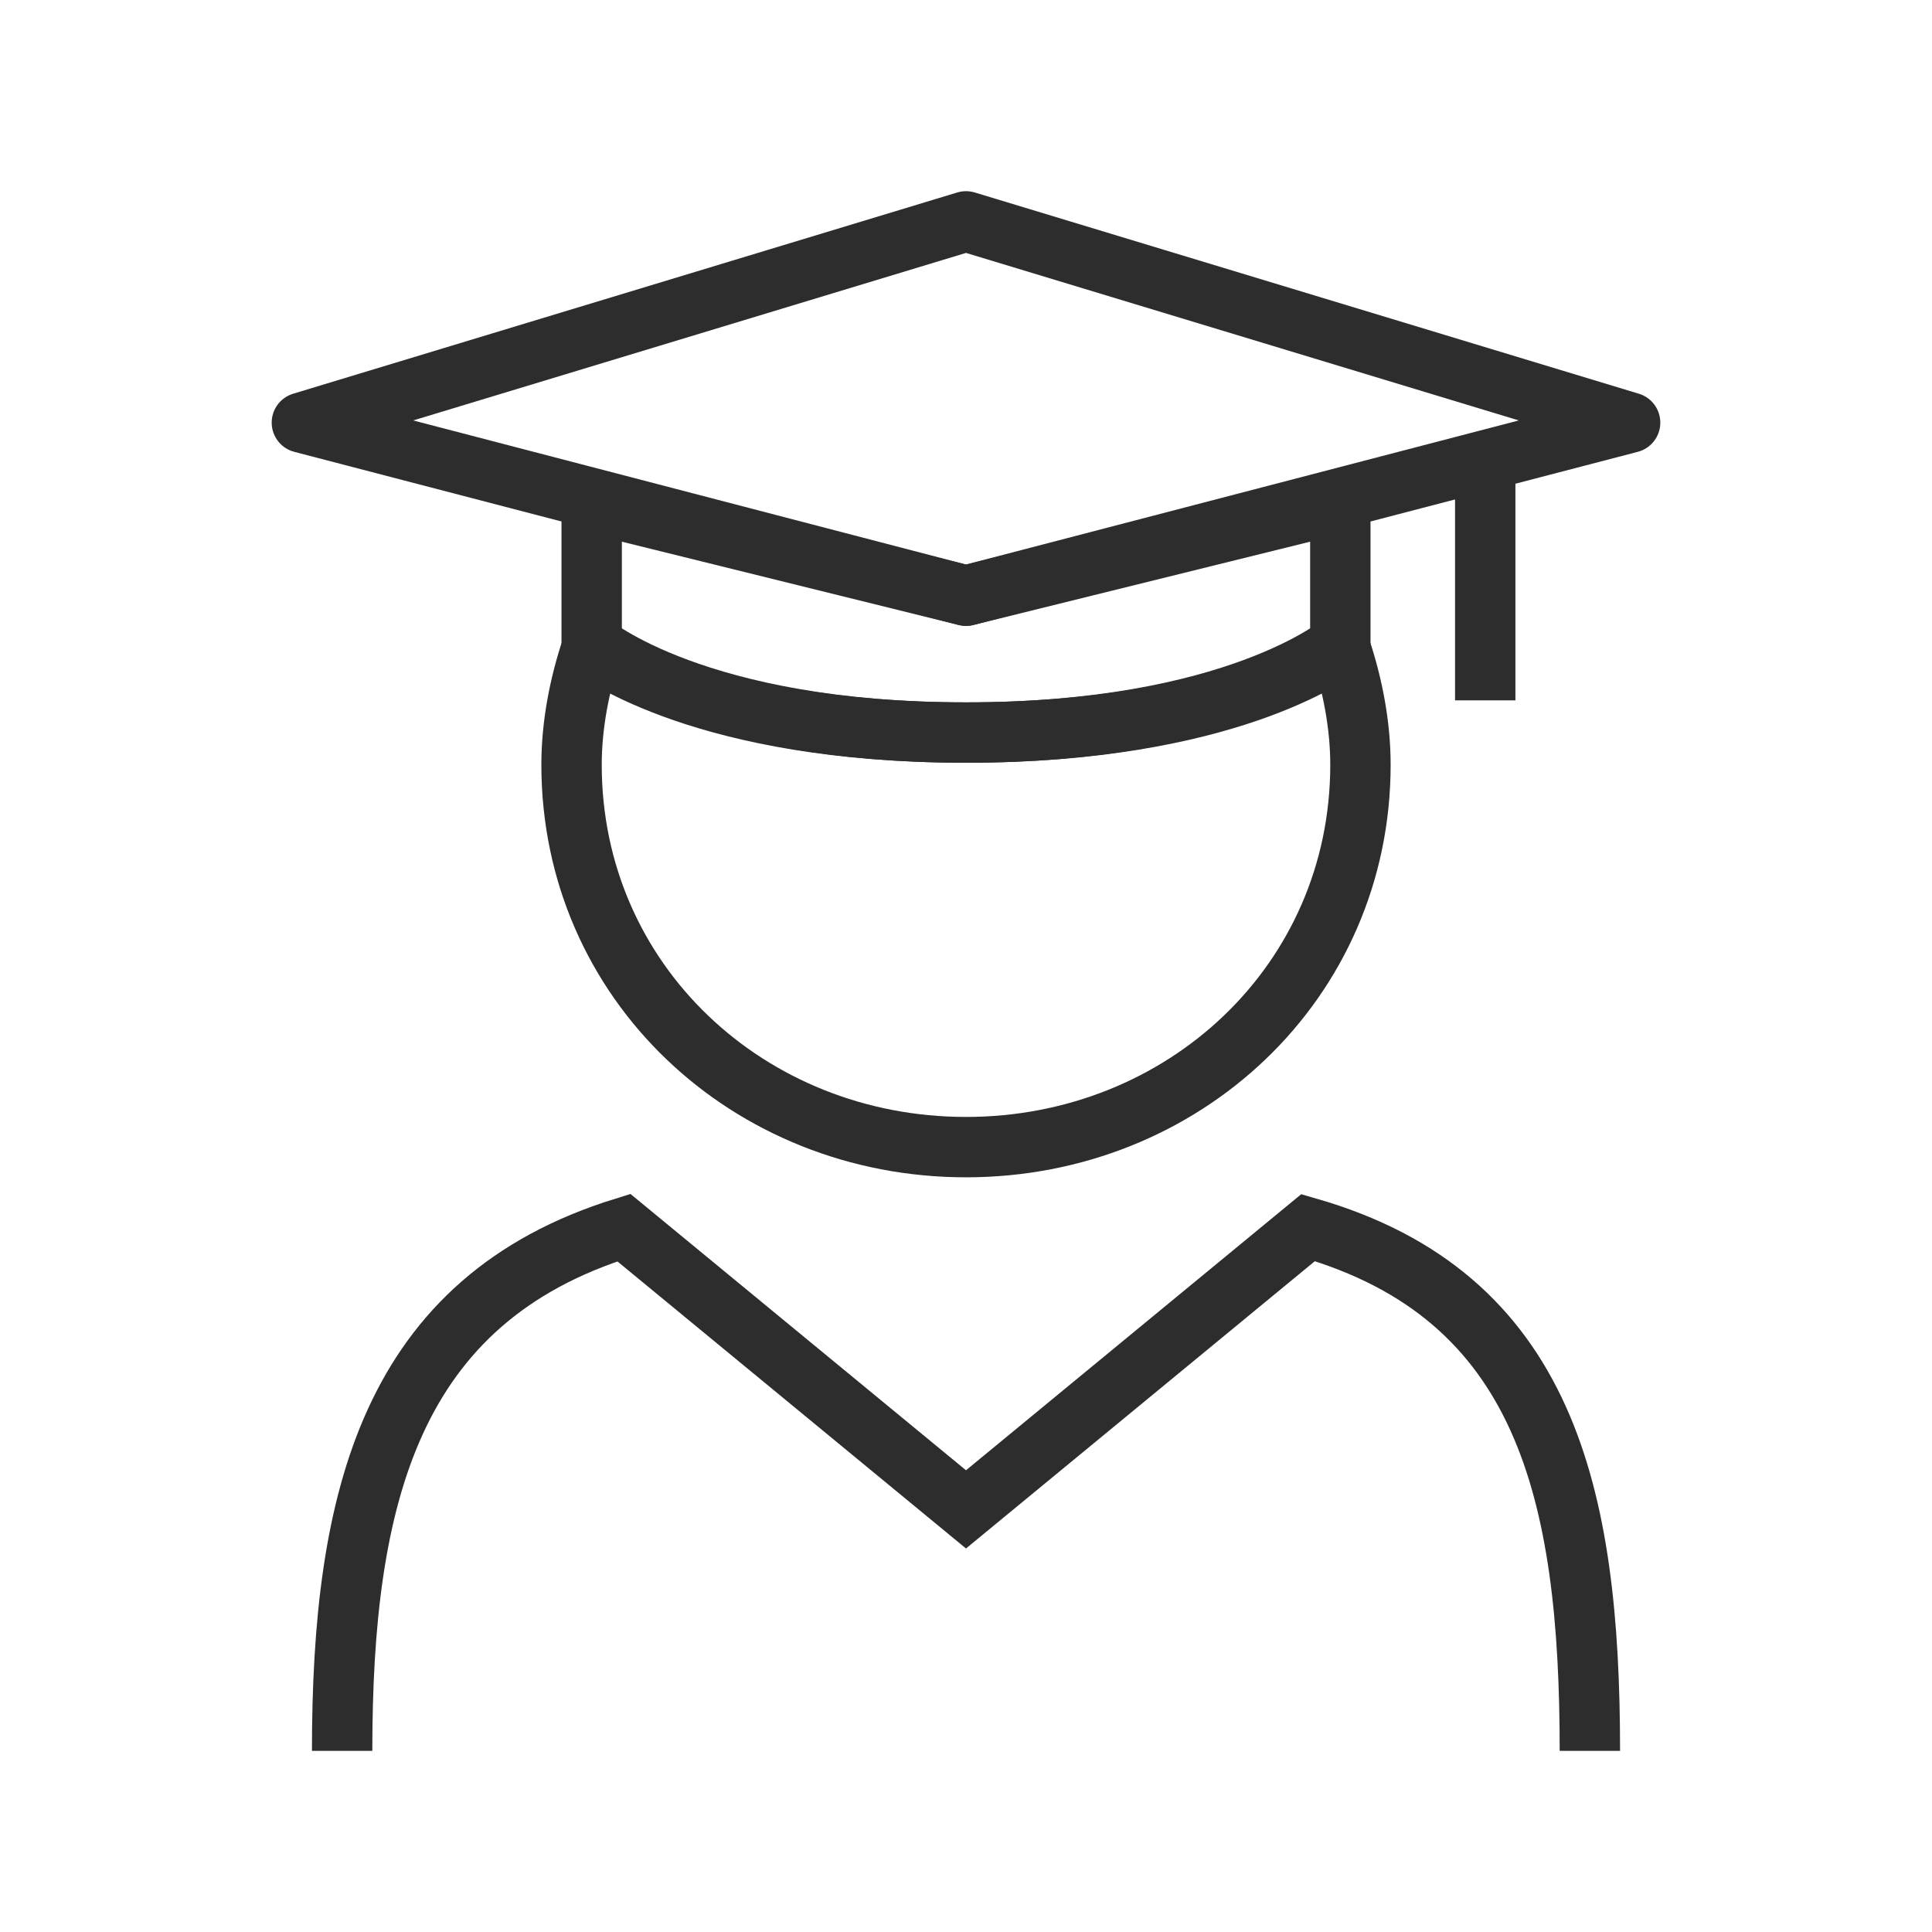
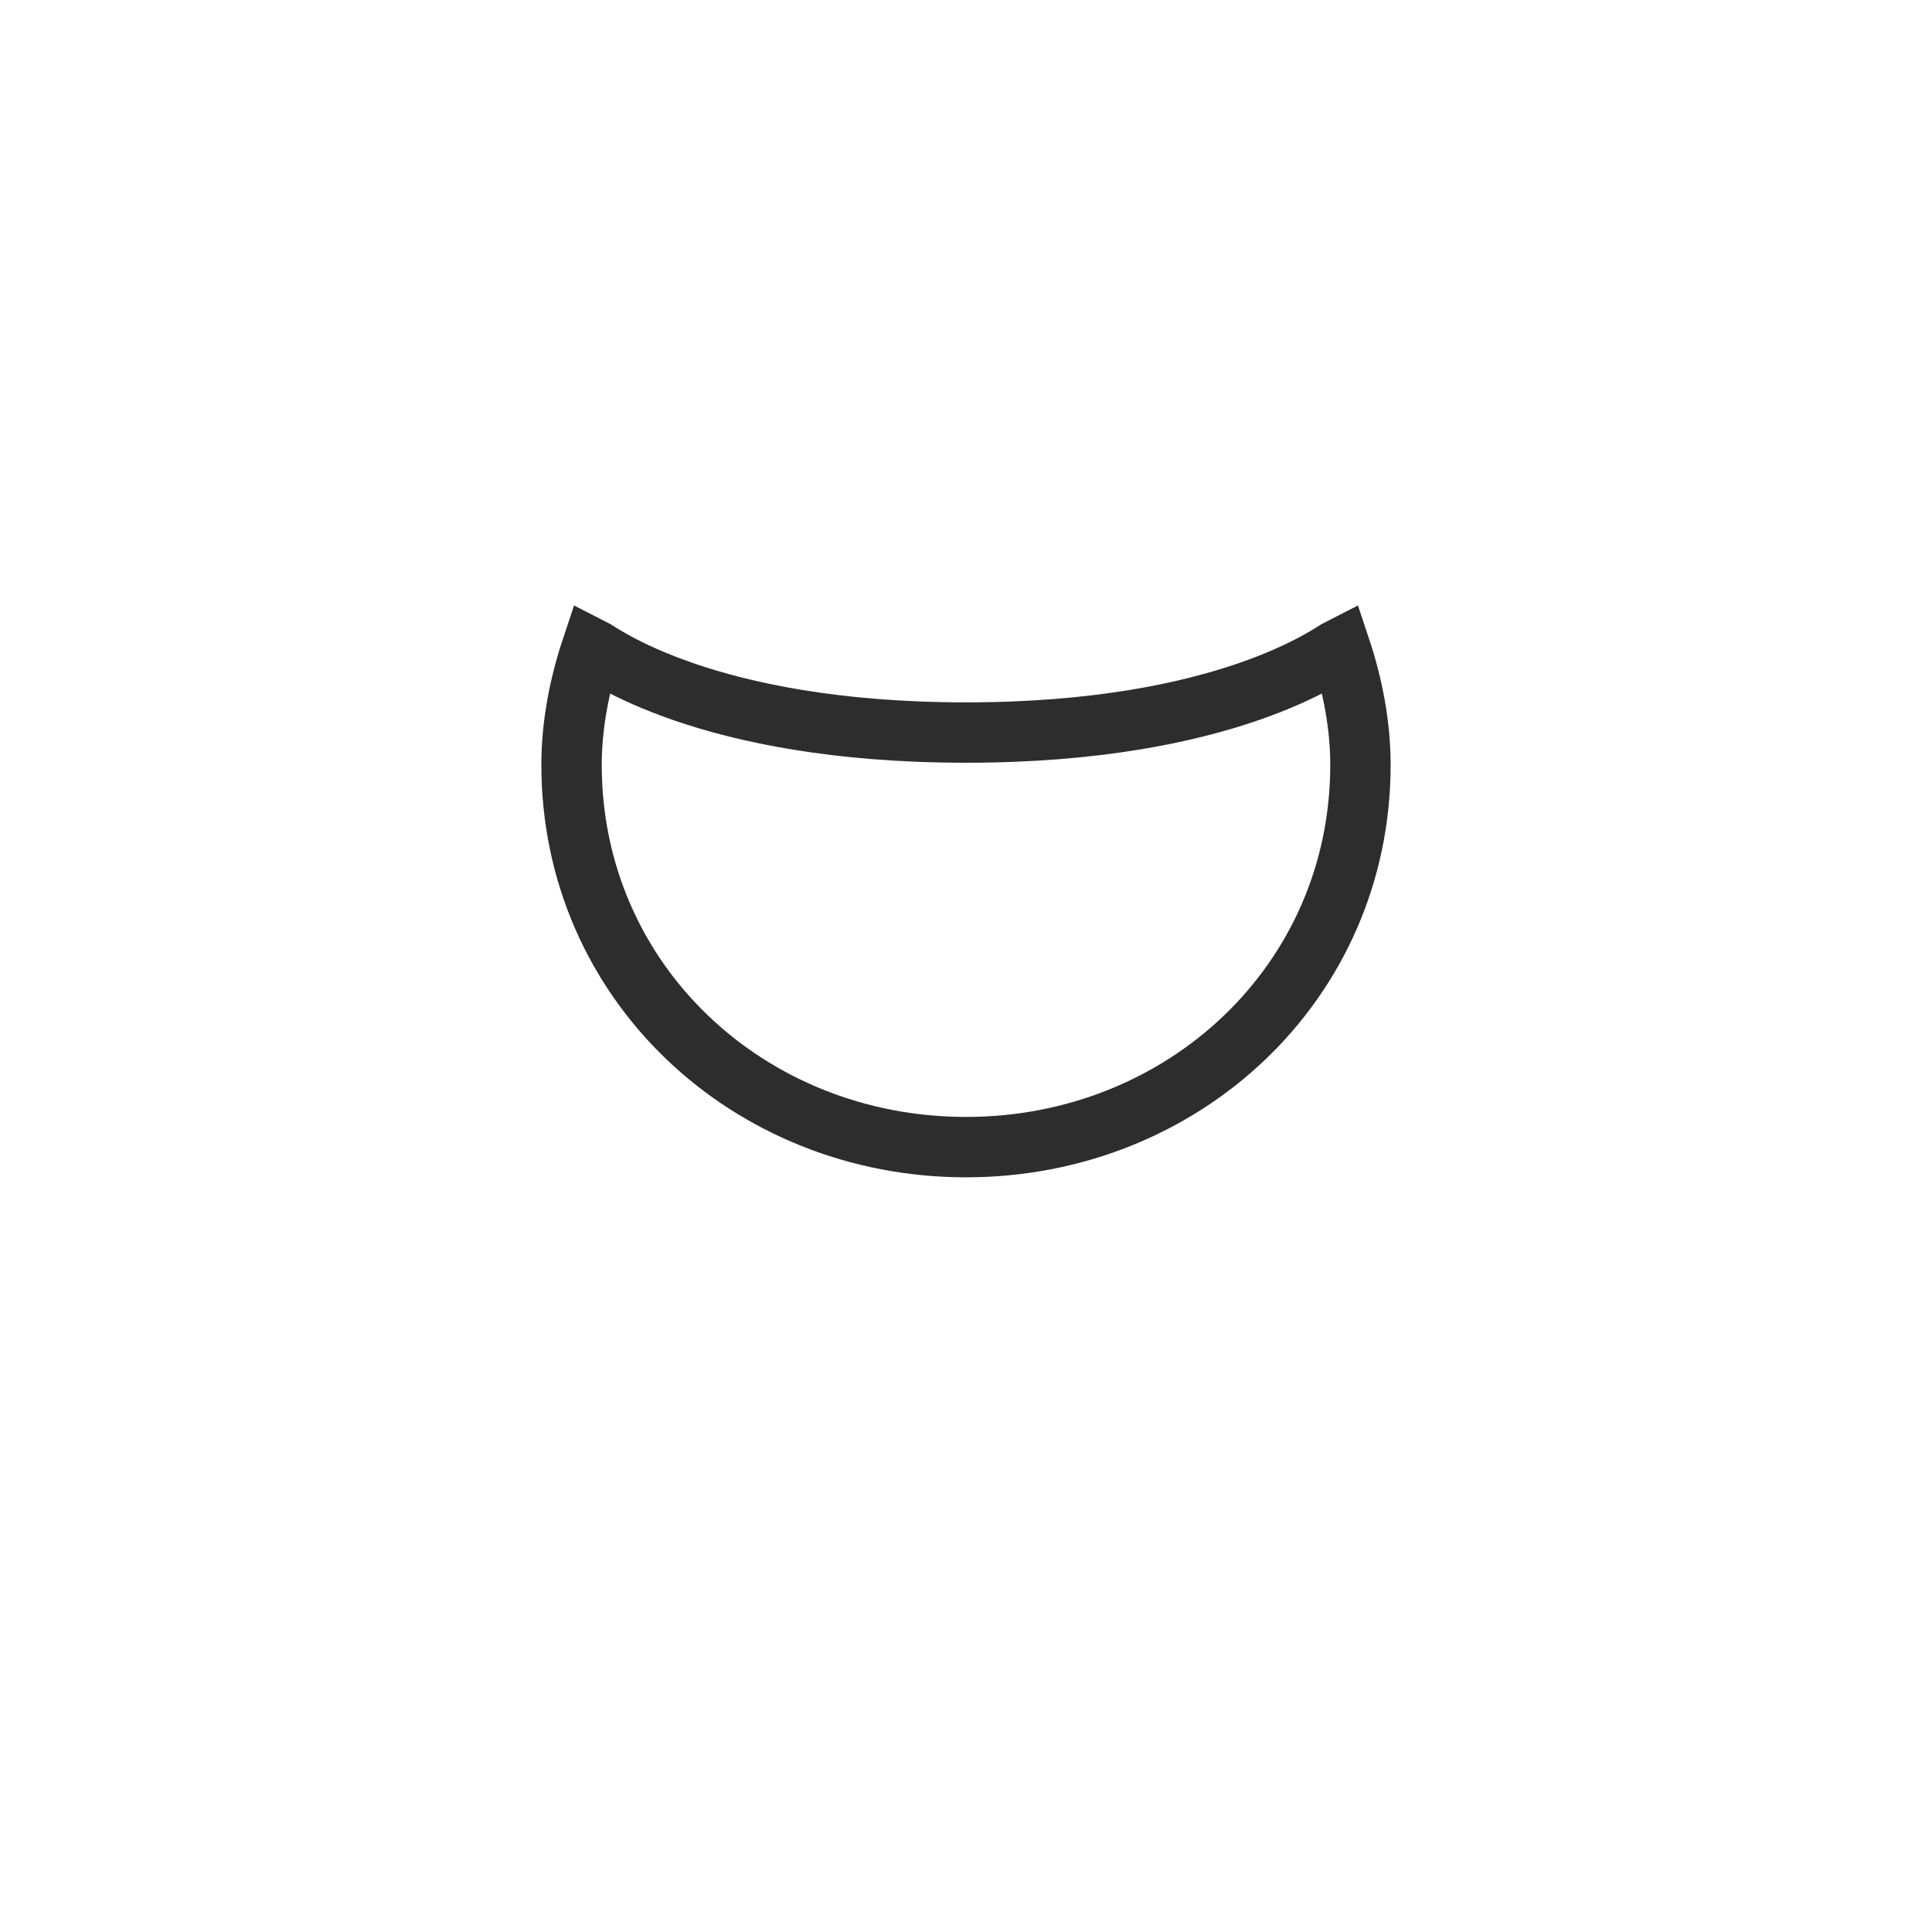
<svg xmlns="http://www.w3.org/2000/svg" version="1.1" id="b" x="0px" y="0px" viewBox="0 0 48 48" style="enable-background:new 0 0 48 48;" xml:space="preserve">
  <style type="text/css">
	.st0{fill:none;stroke:#2D2D2D;stroke-width:1.5;stroke-miterlimit:10;}
	.st1{fill:none;stroke:#2D2D2D;stroke-width:1.5;stroke-linejoin:round;}
</style>
-   <path class="st0" d="M39.5,43.5c0-6.4-1.1-11.3-7-13l-8.5,7l-8.5-7c-5.8,1.8-7,6.7-7,13" />
-   <polygon class="st1" points="7.5,10.5 24,5.5 40.5,10.5 24,14.8 " />
-   <path class="st1" d="M24,14.8l-9.3-2.3V16c0,0,2.6,2.2,9.3,2.2s9.3-2.2,9.3-2.2v-3.5L24,14.8z" />
  <path class="st0" d="M33.3,16.1c-0.2,0.1-2.8,2.1-9.3,2.1s-9.1-2-9.3-2.1C14.4,17,14.2,18,14.2,19c0,5.4,4.4,9.5,9.8,9.5  s9.8-4.1,9.8-9.5C33.8,18,33.6,17,33.3,16.1z" />
-   <line class="st0" x1="36.9" y1="11.7" x2="36.9" y2="17.4" />
</svg>